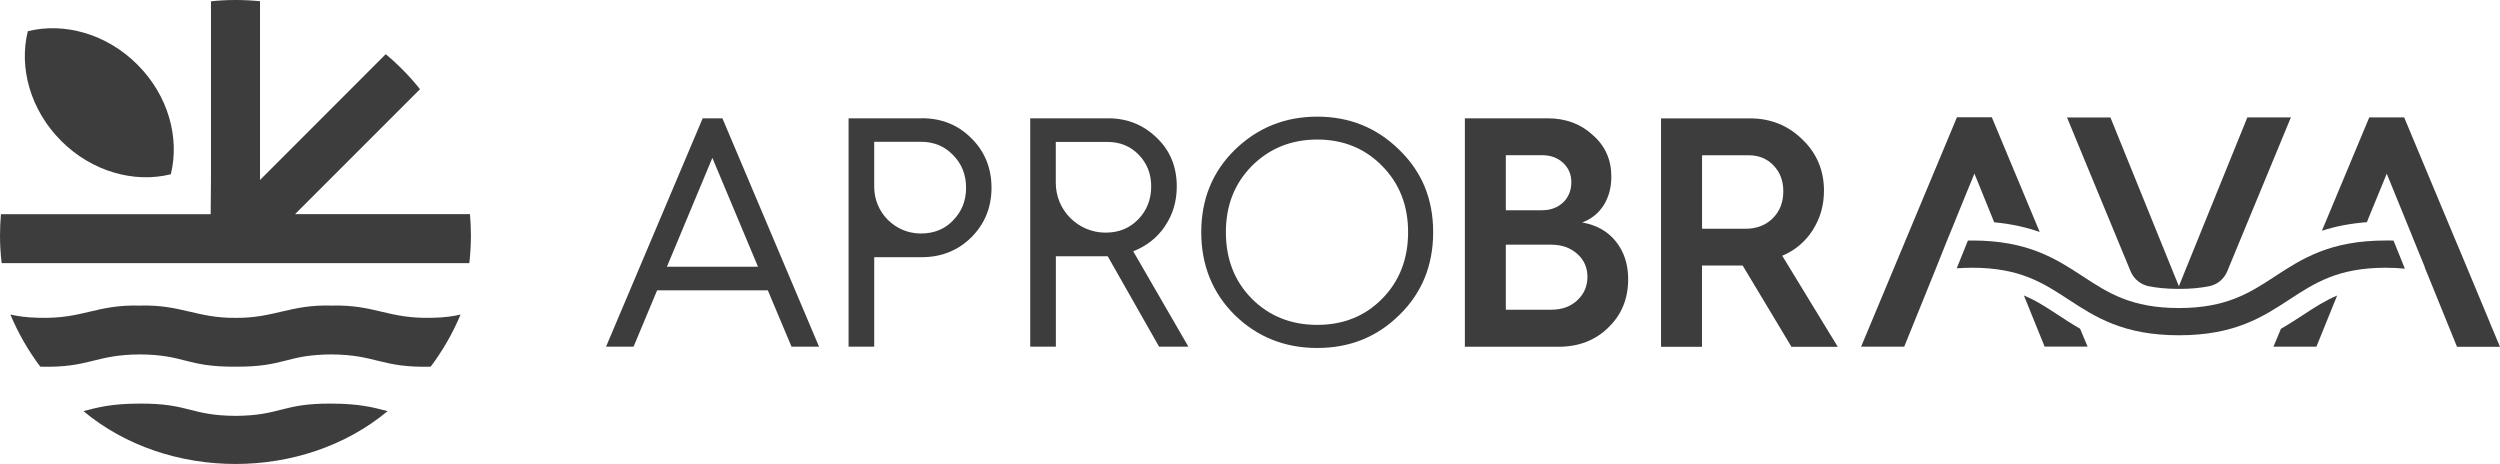
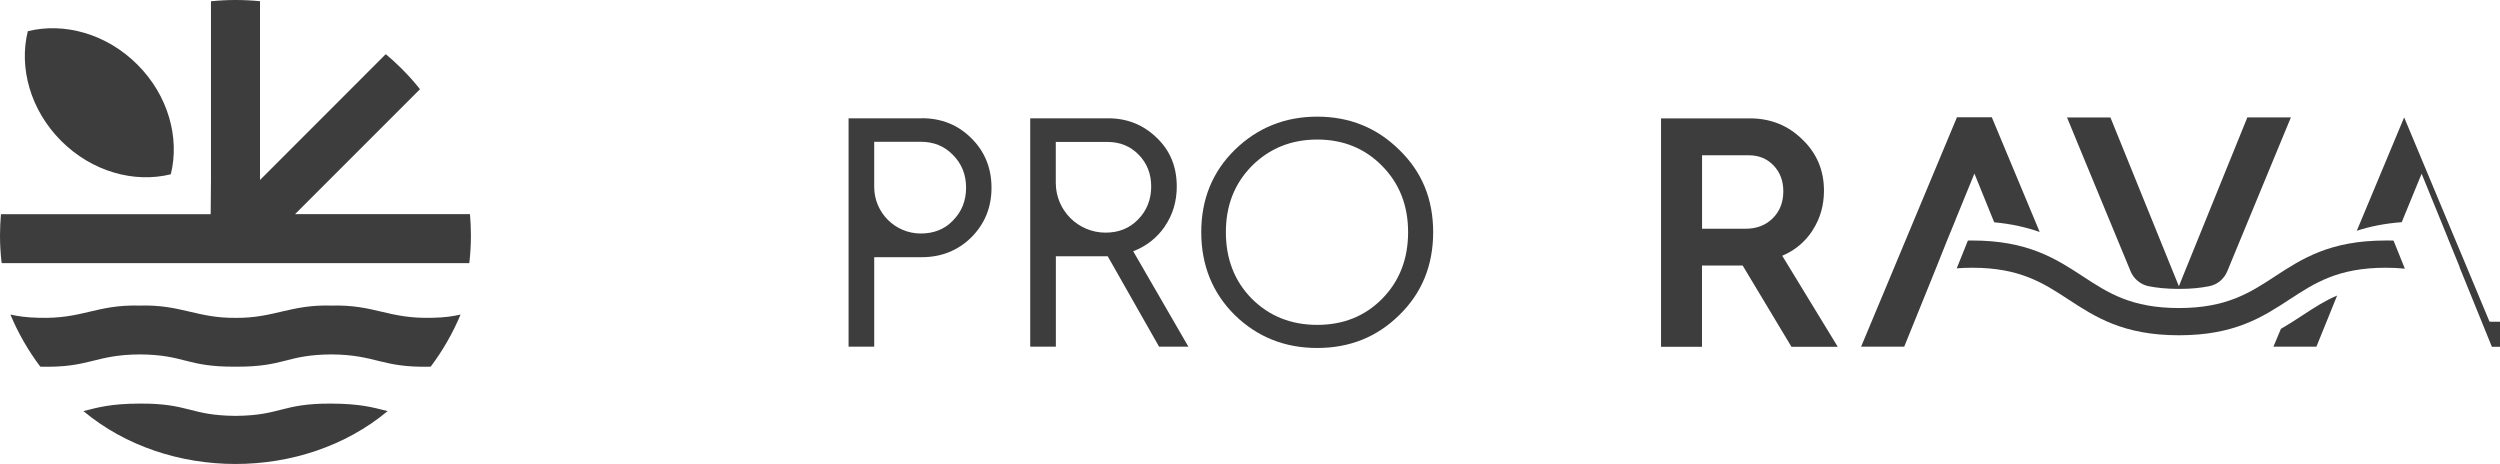
<svg xmlns="http://www.w3.org/2000/svg" id="Camada_2" data-name="Camada 2" viewBox="0 0 346.14 64.24">
  <defs>
    <style>
      .cls-1 {
        fill: #3d3d3d;
      }
    </style>
  </defs>
  <g id="Camada_1-2" data-name="Camada 1">
    <g>
      <g>
-         <path class="cls-1" d="M219.07,30.8c1.27-.47,2.26-1.27,2.97-2.39.71-1.12,1.06-2.45,1.06-3.97,0-2.33-.86-4.26-2.59-5.76-1.67-1.54-3.75-2.3-6.25-2.3h-11.44v31.63h12.97c2.78,0,5.07-.88,6.87-2.64,1.85-1.76,2.77-4,2.77-6.72,0-2.04-.56-3.77-1.68-5.19-1.12-1.42-2.68-2.3-4.68-2.66ZM208.5,21.49h5.03c1.17,0,2.13.35,2.89,1.06.76.71,1.14,1.6,1.14,2.66,0,1.15-.38,2.09-1.13,2.81-.75.72-1.74,1.09-2.95,1.09h-4.99v-7.62ZM218.39,41.58c-.94.86-2.12,1.3-3.56,1.3h-6.34v-9h6.29c1.45,0,2.64.42,3.59,1.26.95.84,1.42,1.91,1.42,3.19s-.47,2.38-1.41,3.25Z" />
        <path class="cls-1" d="M250.97,31.87c1.05-1.61,1.57-3.44,1.57-5.47,0-2.82-1-5.19-3.01-7.11-1.98-1.94-4.4-2.9-7.25-2.9h-12.3v31.63h5.67v-11.26h5.63l6.76,11.26h6.41l-7.69-12.61c1.76-.74,3.16-1.91,4.21-3.52ZM241.69,31.67h-6.03v-10.17h6.49c1.37,0,2.51.47,3.41,1.41.9.94,1.35,2.13,1.35,3.58,0,1.52-.49,2.77-1.46,3.73-.98.97-2.23,1.45-3.77,1.45Z" />
-         <path class="cls-1" d="M97.29,16.38l-13.38,31.62h3.81l3.26-7.8h15.33l3.28,7.8h3.81l-13.38-31.62h-2.73ZM92.34,36.93l6.29-15.07,6.32,15.07h-12.61Z" />
        <path class="cls-1" d="M127.62,16.38h-10.13v31.62h3.55v-12.39h6.58c2.7,0,4.99-.91,6.85-2.73,1.88-1.88,2.81-4.17,2.81-6.89s-.94-5.04-2.81-6.87c-1.83-1.83-4.11-2.75-6.85-2.75ZM131.94,30.54c-1.15,1.2-2.64,1.79-4.45,1.79h0c-3.56,0-6.45-2.89-6.45-6.45v-6.25h6.45c1.8,0,3.29.61,4.45,1.82,1.21,1.21,1.82,2.73,1.82,4.54s-.61,3.33-1.82,4.54Z" />
        <path class="cls-1" d="M161.28,31.33c1.1-1.6,1.65-3.44,1.65-5.51,0-2.73-.92-4.98-2.77-6.74-1.85-1.8-4.08-2.7-6.71-2.7h-10.81v31.62h3.55v-12.52h7.18l7.11,12.52h4.06l-7.64-13.21c1.83-.71,3.3-1.86,4.4-3.47ZM153.07,32.21c-3.81,0-6.89-3.09-6.89-6.89v-5.67h7.14c1.74,0,3.19.59,4.34,1.77,1.15,1.18,1.73,2.65,1.73,4.41s-.61,3.35-1.82,4.56c-1.17,1.21-2.67,1.82-4.5,1.82Z" />
        <path class="cls-1" d="M182.38,16.15c-4.46,0-8.27,1.53-11.42,4.6-3.1,3.05-4.64,6.85-4.64,11.4s1.55,8.41,4.64,11.47c3.12,3.04,6.93,4.56,11.42,4.56s8.28-1.52,11.36-4.56c3.12-3.04,4.69-6.86,4.69-11.47s-1.56-8.36-4.69-11.4c-3.11-3.07-6.9-4.6-11.36-4.6ZM191.38,41.35c-2.38,2.42-5.38,3.63-9,3.63s-6.65-1.21-9.07-3.63c-2.39-2.43-3.58-5.5-3.58-9.2s1.19-6.72,3.58-9.16c2.45-2.45,5.47-3.67,9.07-3.67s6.6,1.22,9,3.67c2.39,2.43,3.58,5.48,3.58,9.16s-1.19,6.77-3.58,9.2Z" />
-         <path class="cls-1" d="M344.69,44.54l-1.01-2.42-.25-.6-2.81-6.74-.02-.04-1.2-2.86-6.53-15.63h-4.83l-6.19,14.82-.37.88c1.78-.58,3.83-1.01,6.23-1.19l.15-.38,2.6-6.33,2.66,6.52.97,2.38v.02s0,0,0,0l1.64,4.01h-.03l.45,1.1.1.25,1.01,2.48,2.93,7.21h5.95l-1.45-3.46Z" />
+         <path class="cls-1" d="M344.69,44.54l-1.01-2.42-.25-.6-2.81-6.74-.02-.04-1.2-2.86-6.53-15.63l-6.19,14.82-.37.88c1.78-.58,3.83-1.01,6.23-1.19l.15-.38,2.6-6.33,2.66,6.52.97,2.38v.02s0,0,0,0l1.64,4.01h-.03l.45,1.1.1.25,1.01,2.48,2.93,7.21h5.95l-1.45-3.46Z" />
        <path class="cls-1" d="M270.78,30.36l2.59-6.33,2.74,6.75c2.44.22,4.5.71,6.3,1.34l-6.63-15.88h-4.83l-7.24,17.33-2.45,5.87-3.58,8.56h5.97l3.35-8.27.97-2.4h0s.15-.37.15-.37l1.31-3.28.32-.79s0,0,0,0l.1-.24h0s0,0,0,0h0s.94-2.29.94-2.29Z" />
-         <path class="cls-1" d="M284.91,43.58c-1.58-1.04-3.01-1.97-4.69-2.67l2.87,7.08h5.95l-1.04-2.48c-1.1-.63-2.12-1.29-3.1-1.94Z" />
        <path class="cls-1" d="M315.81,45.52l-1.04,2.48h5.95l2.87-7.08c-1.67.7-3.1,1.63-4.69,2.67-.98.64-1.99,1.3-3.1,1.94Z" />
        <path class="cls-1" d="M330.3,33.3c-7.72,0-11.59,2.53-15.34,4.98-3.44,2.25-6.68,4.37-13.28,4.37s-9.84-2.12-13.27-4.37c-3.75-2.45-7.63-4.98-15.34-4.98-.2,0-.4,0-.6,0l-1.55,3.85c.68-.05,1.4-.08,2.15-.08,6.6,0,9.84,2.12,13.28,4.37,3.75,2.45,7.62,4.98,15.34,4.98s11.59-2.53,15.34-4.98c3.44-2.25,6.68-4.37,13.28-4.37.92,0,1.81.04,2.66.13l-1.57-3.89c-.36-.01-.73-.02-1.1-.02Z" />
        <path class="cls-1" d="M294.99,37.56c.44,1.06,1.38,1.84,2.51,2.07,1.17.23,2.48.36,4.01.37.06,0,.11,0,.17,0,.05,0,.1,0,.15,0,1.55,0,2.87-.14,4.04-.37,1.13-.22,2.07-1.01,2.51-2.07l.37-.9,6.08-14.71,2.36-5.7h-6.03l-6.41,15.8-2.46,6.06-.61,1.52-.6-1.47-2.62-6.46-6.26-15.44h-6.01l2.21,5.36,6.6,15.96Z" />
      </g>
      <g>
        <g>
          <path class="cls-1" d="M45.88,55.88c-6.89-.04-6.94,1.65-13.27,1.7h0c-6.33-.05-6.38-1.74-13.27-1.7-3.98.01-5.74.52-7.79,1.04,5.85,4.88,13.46,7.32,21.06,7.32s15.21-2.44,21.06-7.32c-2.05-.52-3.81-1.02-7.79-1.04Z" />
          <path class="cls-1" d="M59.84,44c-6.15.17-7.9-1.85-13.96-1.69-5.68-.17-7.92,1.75-13.27,1.7-5.35.05-7.58-1.87-13.27-1.7-6.06-.16-7.81,1.87-13.96,1.69-1.76-.04-2.9-.22-3.94-.45,1.08,2.59,2.48,5.01,4.14,7.22,6.88.18,7.44-1.65,13.76-1.7,6.33.05,6.38,1.74,13.26,1.7h.01c6.88.04,6.93-1.65,13.26-1.7,6.31.05,6.87,1.87,13.76,1.7,1.66-2.21,3.06-4.63,4.14-7.22-1.04.24-2.18.42-3.94.45Z" />
        </g>
        <g>
          <path class="cls-1" d="M29.21,24.91V.18C30.33.06,31.46,0,32.61,0s2.28.06,3.39.17v24.75S53.41,7.5,53.41,7.5c.72.6,1.42,1.23,2.08,1.89l.32.32c.83.84,1.61,1.72,2.34,2.64l-17.3,17.3h24.22c.08.95.13,1.91.13,2.87v.15c0,1.27-.08,2.53-.22,3.76H.23C.08,35.18,0,33.9,0,32.61c0-.99.05-1.98.13-2.95h29.04" />
          <path class="cls-1" d="M8.47,19.51c4.28,4.28,10.15,5.87,15.18,4.62,1.25-5.04-.34-10.9-4.62-15.18S8.89,3.07,3.85,4.32c-1.25,5.04.34,10.9,4.62,15.19Z" />
        </g>
      </g>
    </g>
  </g>
</svg>